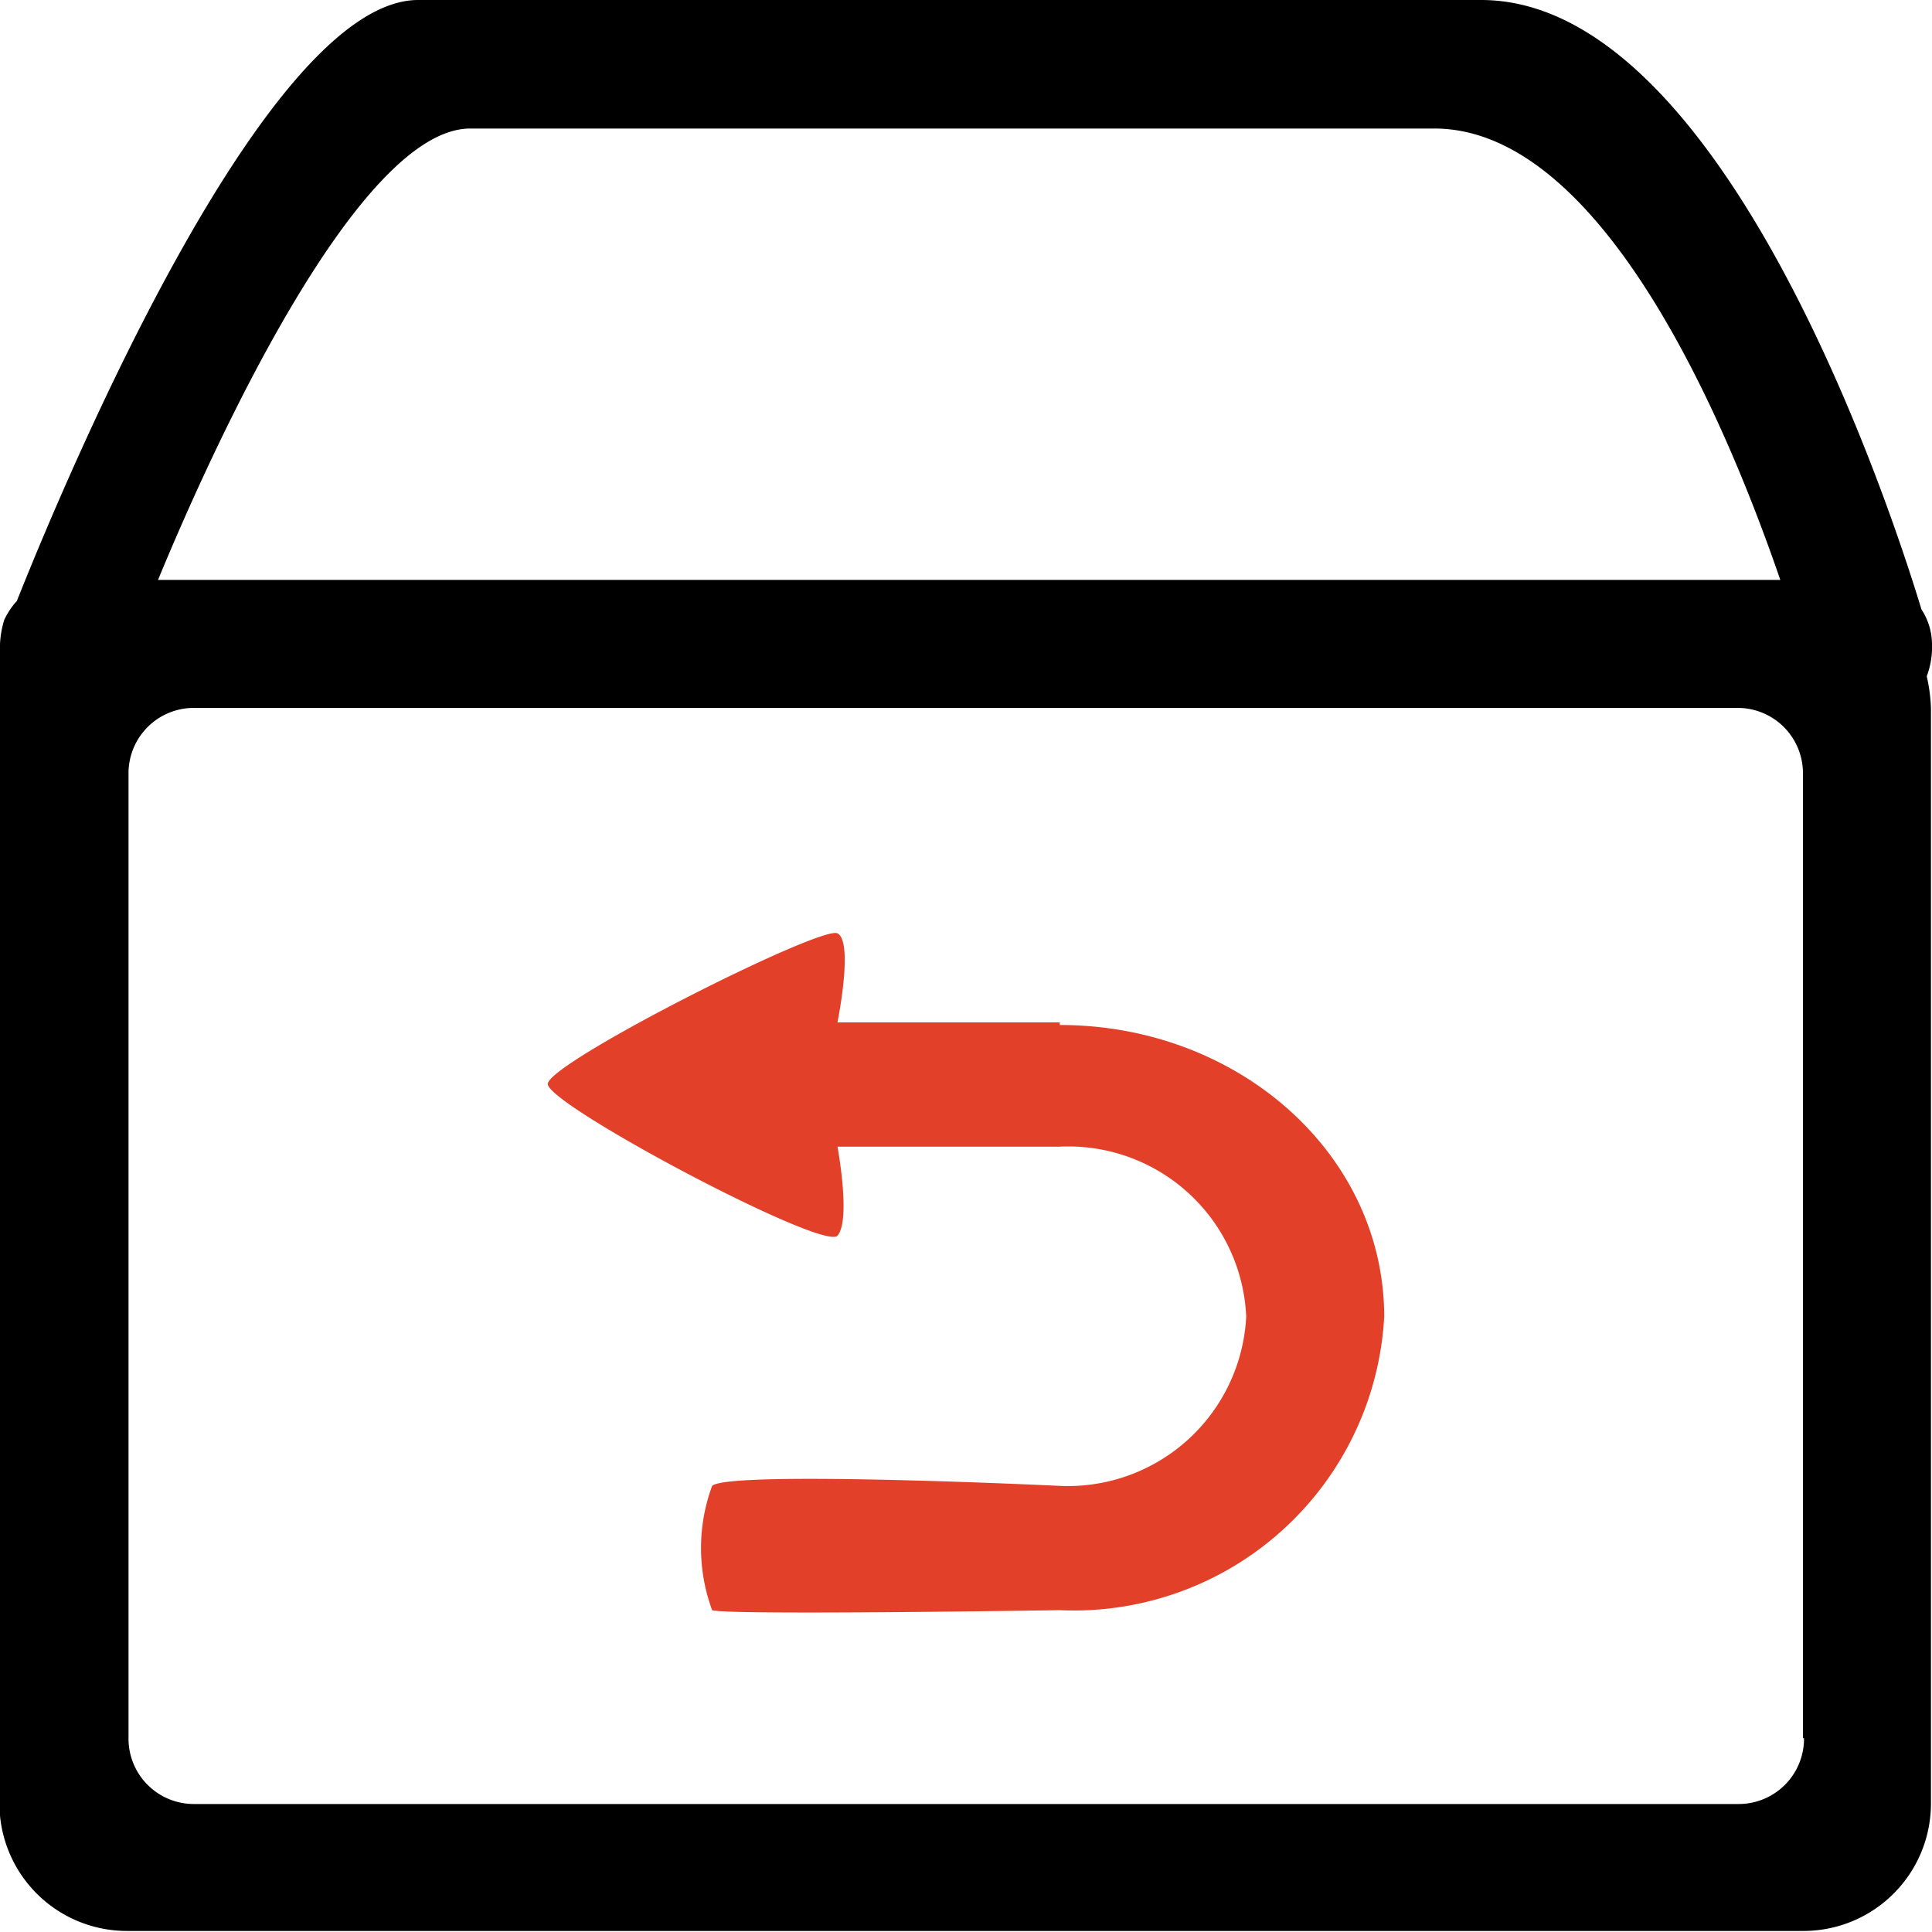
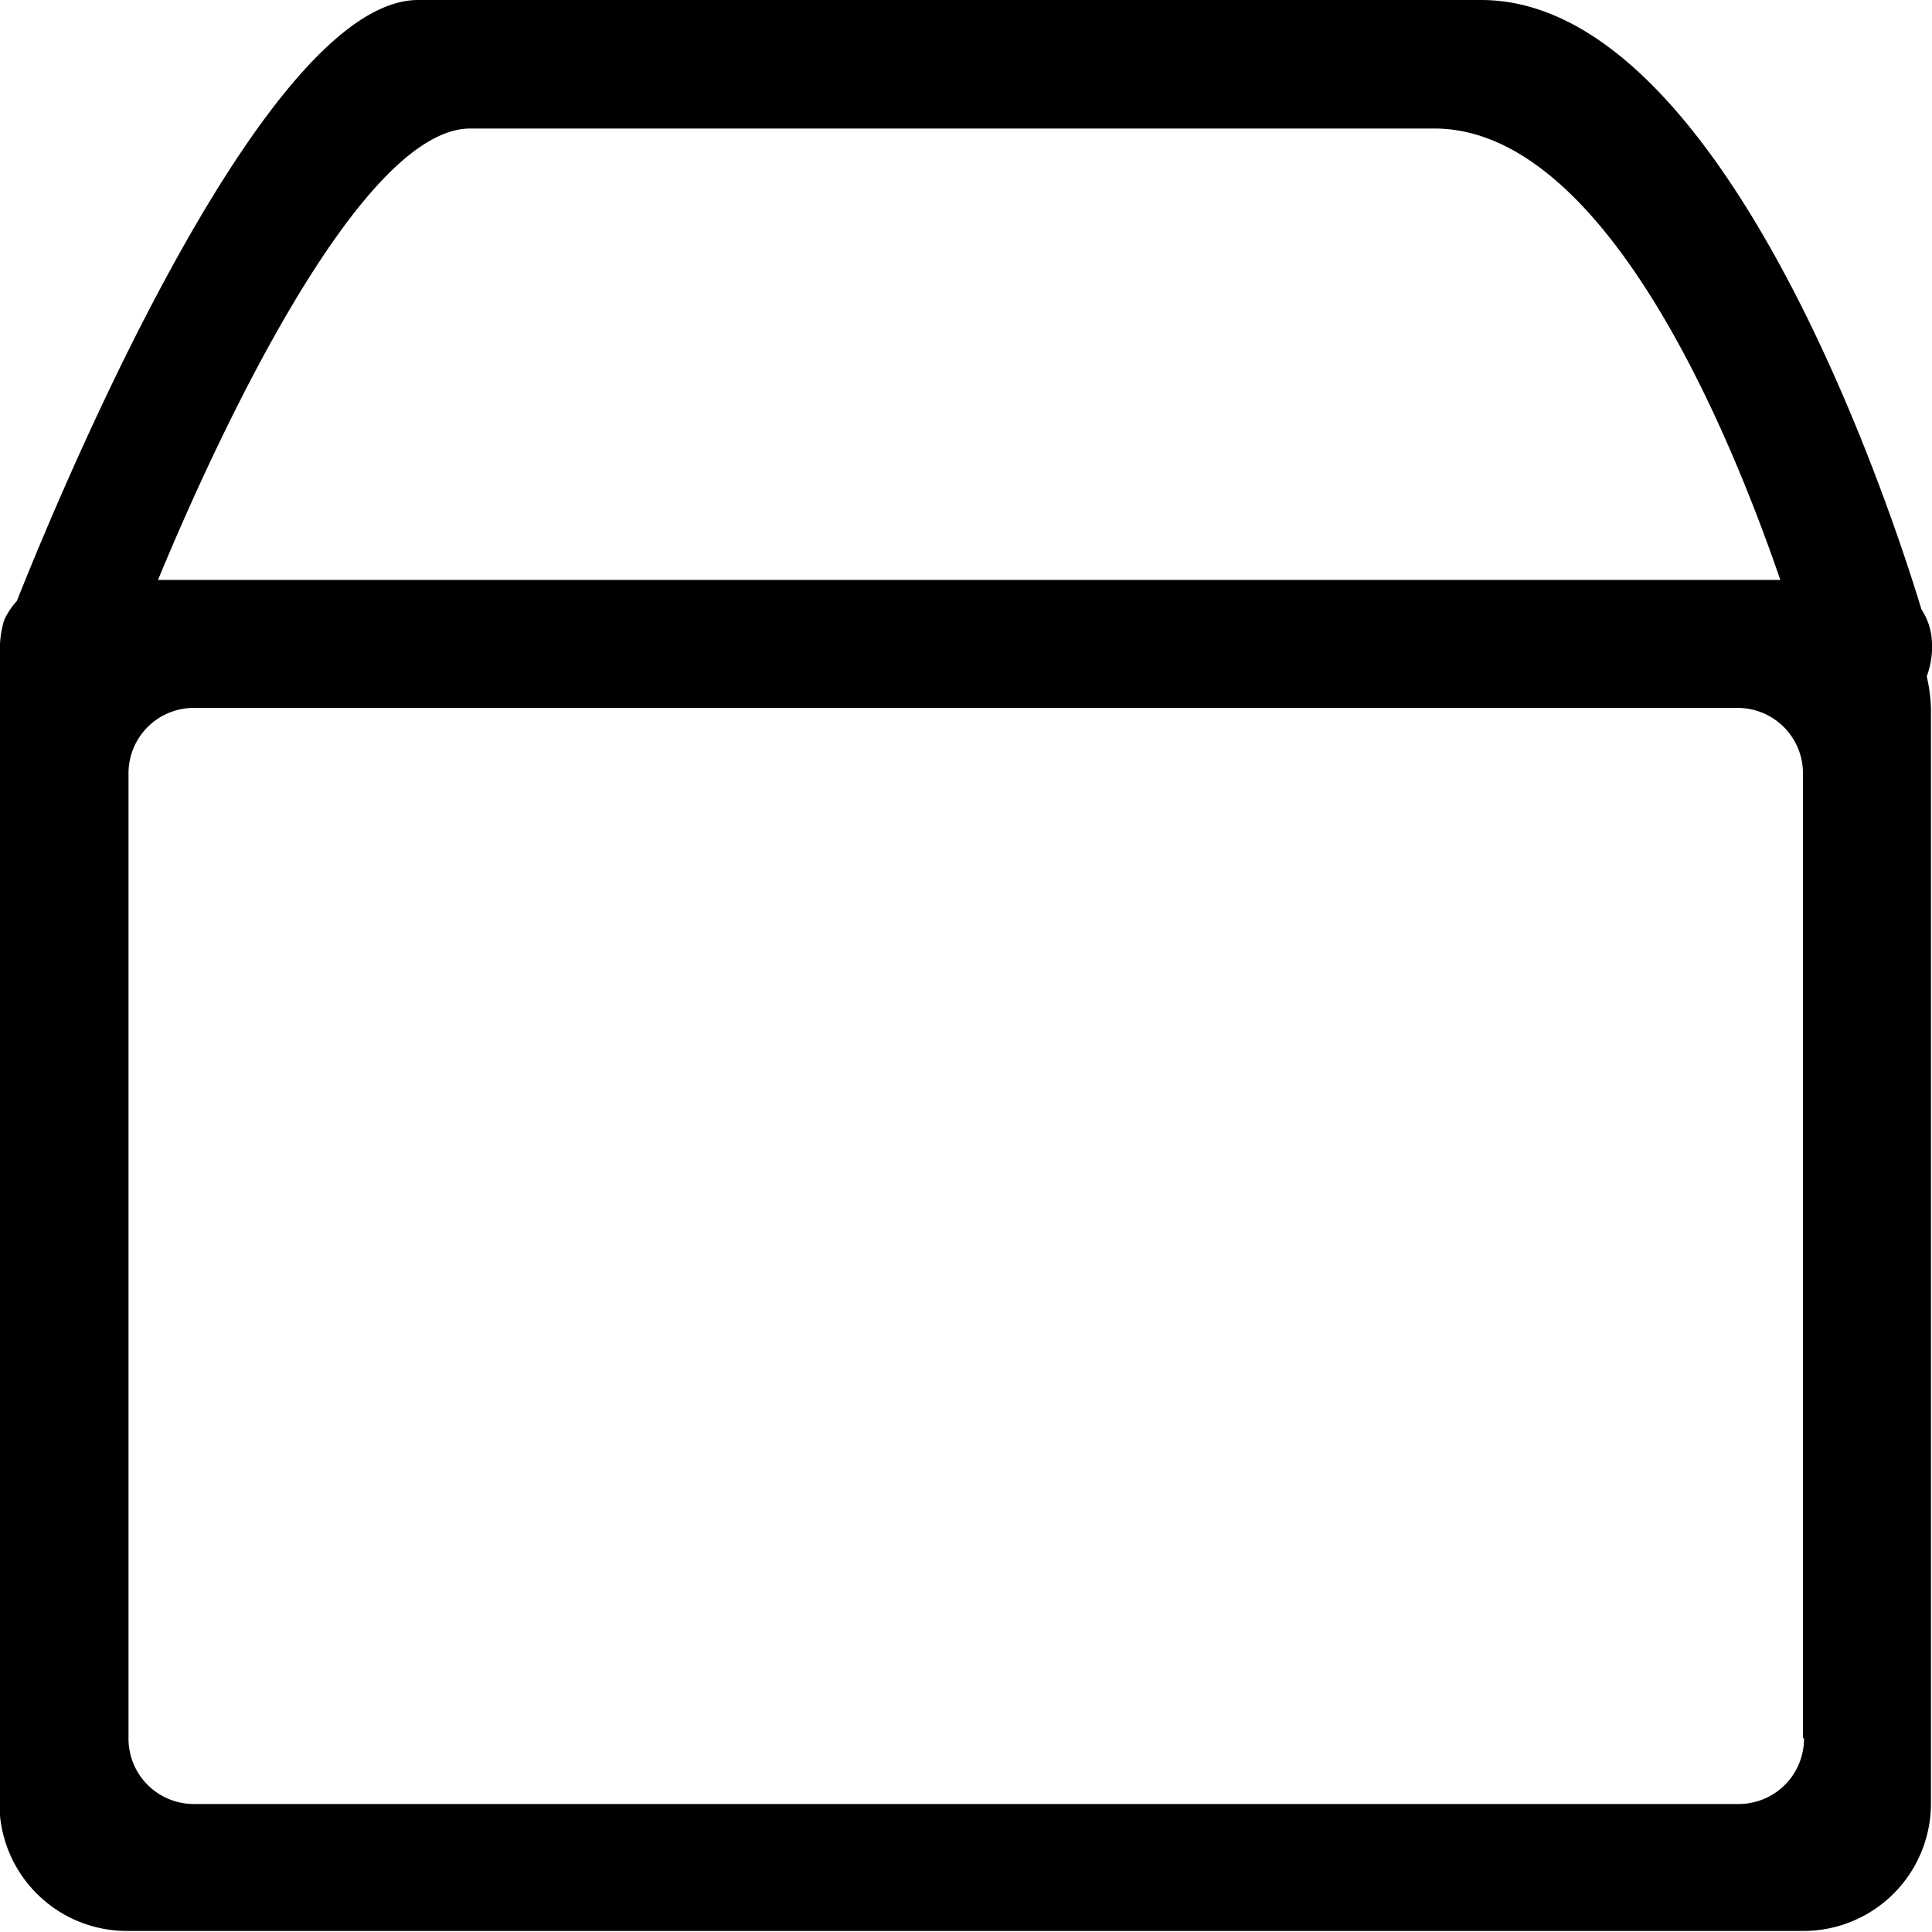
<svg xmlns="http://www.w3.org/2000/svg" viewBox="0 0 36.68 36.68">
  <defs>
    <style>.cls-1{fill:#e3402a;}</style>
  </defs>
  <g id="图层_2" data-name="图层 2">
    <g id="图层_1-2" data-name="图层 1">
-       <path class="cls-1" d="M20.12,19.41H15.9s.31-1.53,0-1.69-5.5,2.46-5.5,2.86,5.24,3.18,5.5,2.88,0-1.69,0-1.69h4.22A3.38,3.38,0,0,1,23.66,25a3.39,3.39,0,0,1-3.54,3.21s-6.27-.3-6.6,0a3.41,3.41,0,0,0,0,2.36c.27.1,6.6,0,6.6,0A5.9,5.9,0,0,0,26.28,25c0-3.08-2.76-5.54-6.16-5.54Z" />
      <path d="M36.68,12.23a1.22,1.22,0,0,0-.2-.66C35.7,9,32.57,0,28.12,0H7.94C5.12,0,1.41,8.67.32,11.41a1.41,1.41,0,0,0-.24.36,1.85,1.85,0,0,0-.08.46v22c0,.08,0,.16,0,.24a2.42,2.42,0,0,0,2.42,2.19H34.22a2.42,2.42,0,0,0,2.44-2.43V13.44a3.09,3.09,0,0,0-.08-.6A1.57,1.57,0,0,0,36.68,12.23ZM8.93,2.44h18.3c3.27,0,5.64,5.86,6.57,8.57H3C4.11,8.32,6.83,2.44,8.93,2.44ZM34.25,33A1.24,1.24,0,0,1,33,34.25H3.67A1.24,1.24,0,0,1,2.44,33V14.67a1.24,1.24,0,0,1,1.23-1.23H33a1.24,1.24,0,0,1,1.23,1.23V33Z" />
    </g>
  </g>
</svg>